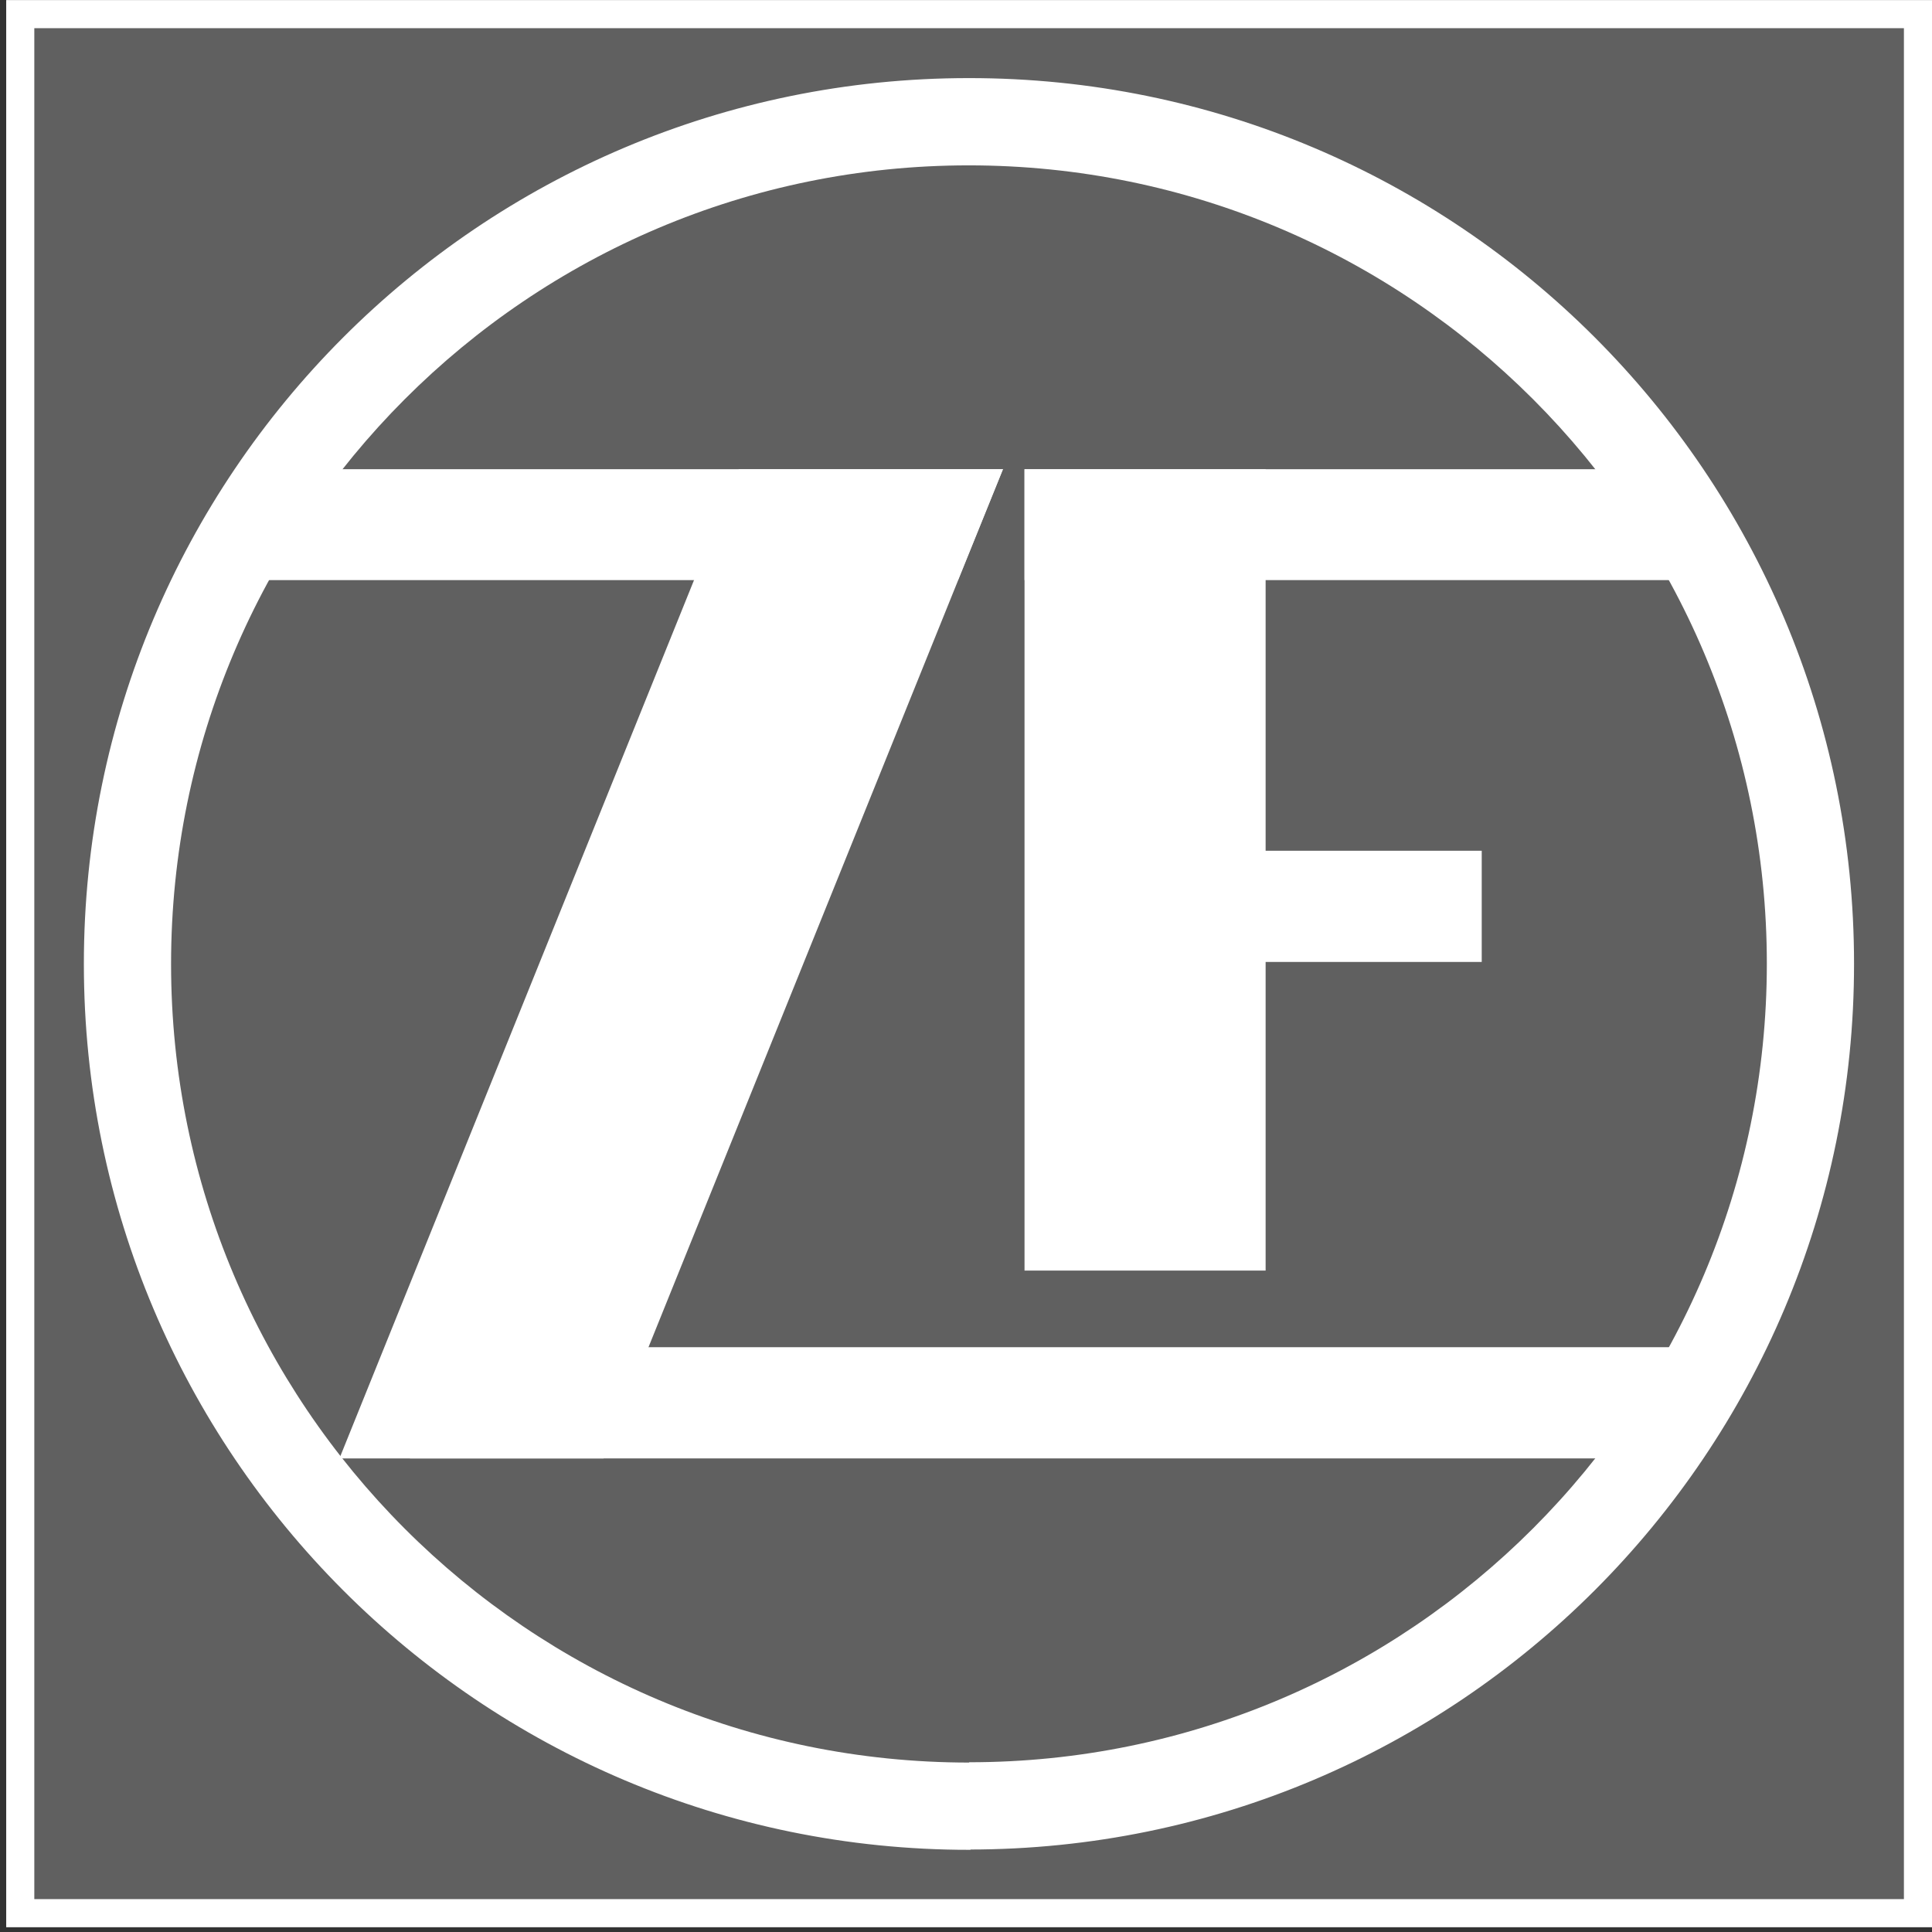
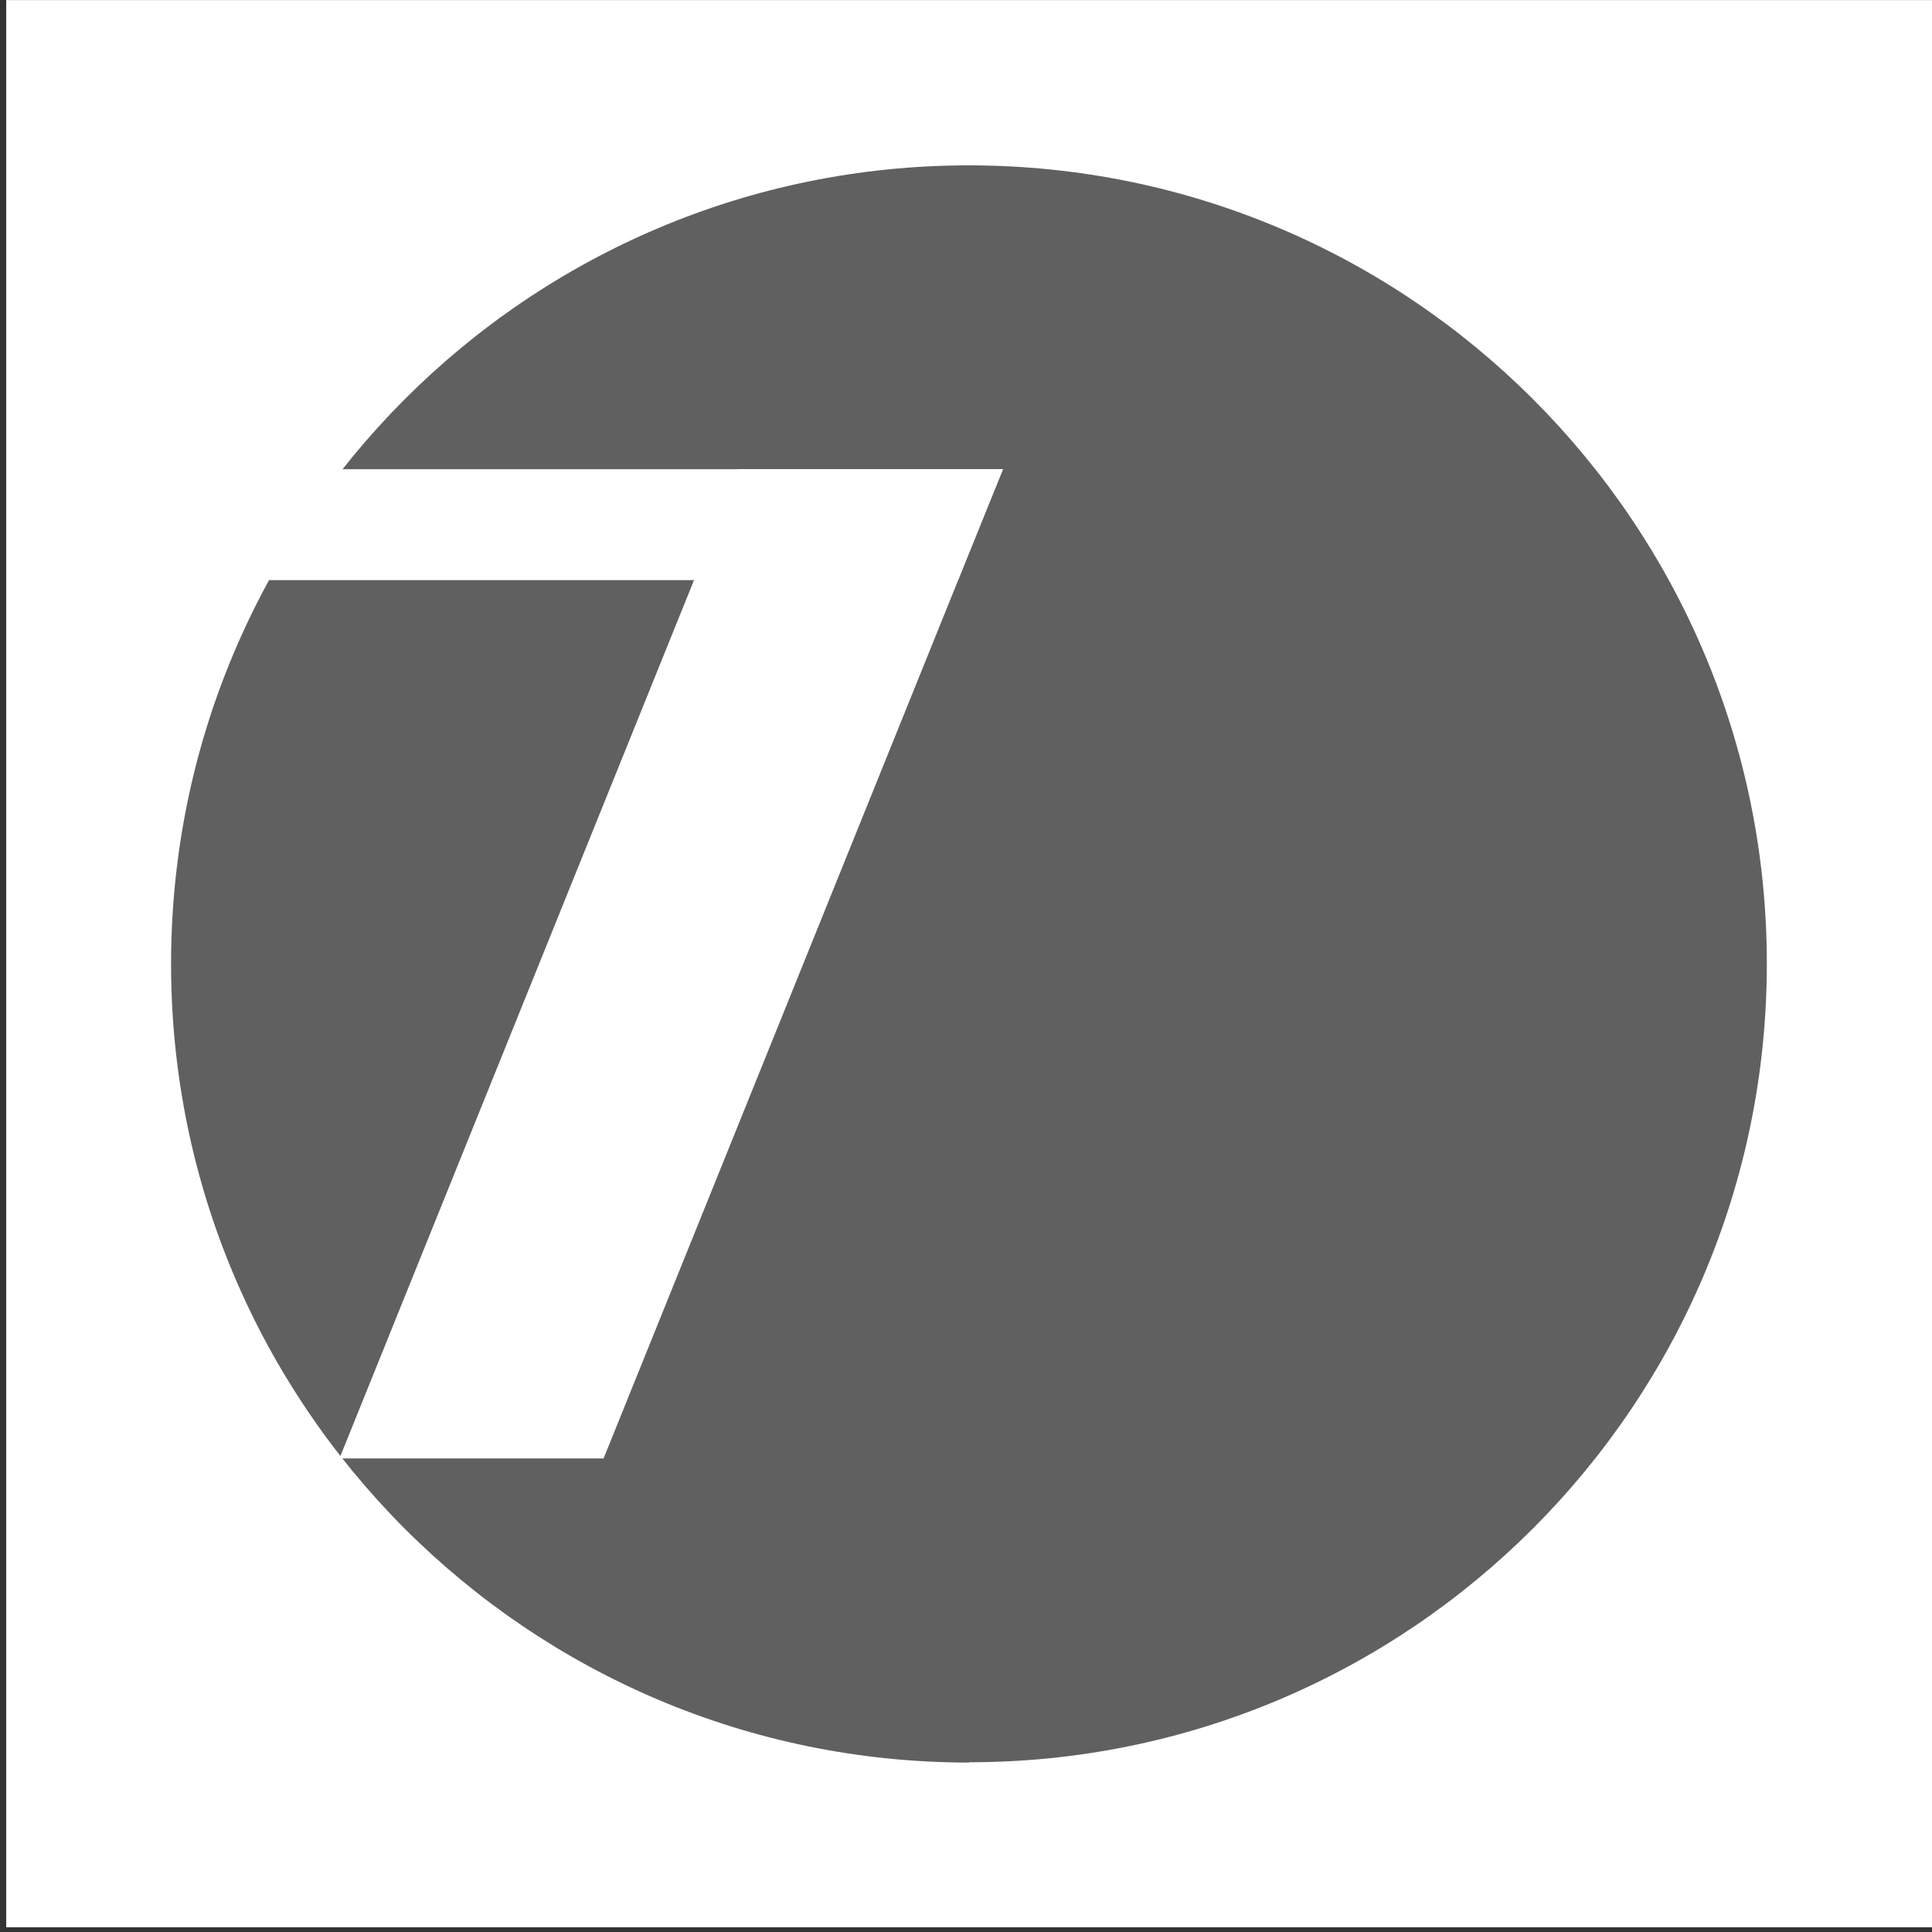
<svg xmlns="http://www.w3.org/2000/svg" width="154" height="154" viewBox="0 0 154 154" fill="none">
  <rect x="0" y="0" width="154" height="154" fill="#333333" stroke="none" />
  <path fill-rule="evenodd" clip-rule="evenodd" d="M0.495 0.006H154V153.62H0.495V0.006Z" fill="white" />
-   <path fill-rule="evenodd" clip-rule="evenodd" d="M2.735 151.379H151.761V2.247H2.735V151.379Z" fill="#606060" />
  <path fill-rule="evenodd" clip-rule="evenodd" d="M77.248 147.316C116.153 147.316 147.7 115.746 147.676 76.813C147.676 37.88 116.128 6.31 77.223 6.335C38.318 6.335 6.795 37.905 6.795 76.838C6.795 115.77 38.342 147.34 77.248 147.34V147.316Z" fill="white" stroke="white" stroke-width="0.22" stroke-miterlimit="2.61" />
  <path fill-rule="evenodd" clip-rule="evenodd" d="M77.248 140.47C112.363 140.47 140.835 111.954 140.835 76.813C140.835 41.672 112.339 13.181 77.223 13.181C42.108 13.181 13.636 41.672 13.636 76.838C13.636 112.003 42.108 140.494 77.248 140.494V140.47Z" fill="#606060" />
-   <path fill-rule="evenodd" clip-rule="evenodd" d="M81.775 101.168H100.773V37.511H81.775V101.168Z" fill="white" stroke="white" stroke-width="0.22" stroke-miterlimit="2.61" />
-   <path fill-rule="evenodd" clip-rule="evenodd" d="M100.773 76.567H117.999V67.923H100.773V76.567Z" fill="white" stroke="white" stroke-width="0.22" stroke-miterlimit="2.61" />
-   <path fill-rule="evenodd" clip-rule="evenodd" d="M32.781 116.14H134.141V107.496H32.781V116.14Z" fill="white" stroke="white" stroke-width="0.22" stroke-miterlimit="2.61" />
  <path fill-rule="evenodd" clip-rule="evenodd" d="M48.038 116.14L79.782 37.511H58.964L27.22 116.14H48.038Z" fill="white" stroke="white" stroke-width="0.22" stroke-miterlimit="2.61" />
  <path fill-rule="evenodd" clip-rule="evenodd" d="M76.288 46.13L79.782 37.511H19.739V46.13H76.288Z" fill="white" stroke="white" stroke-width="0.22" stroke-miterlimit="2.61" />
-   <path fill-rule="evenodd" clip-rule="evenodd" d="M81.775 46.13H135.347V37.511H81.775V46.13Z" fill="white" stroke="white" stroke-width="0.22" stroke-miterlimit="2.61" />
</svg>